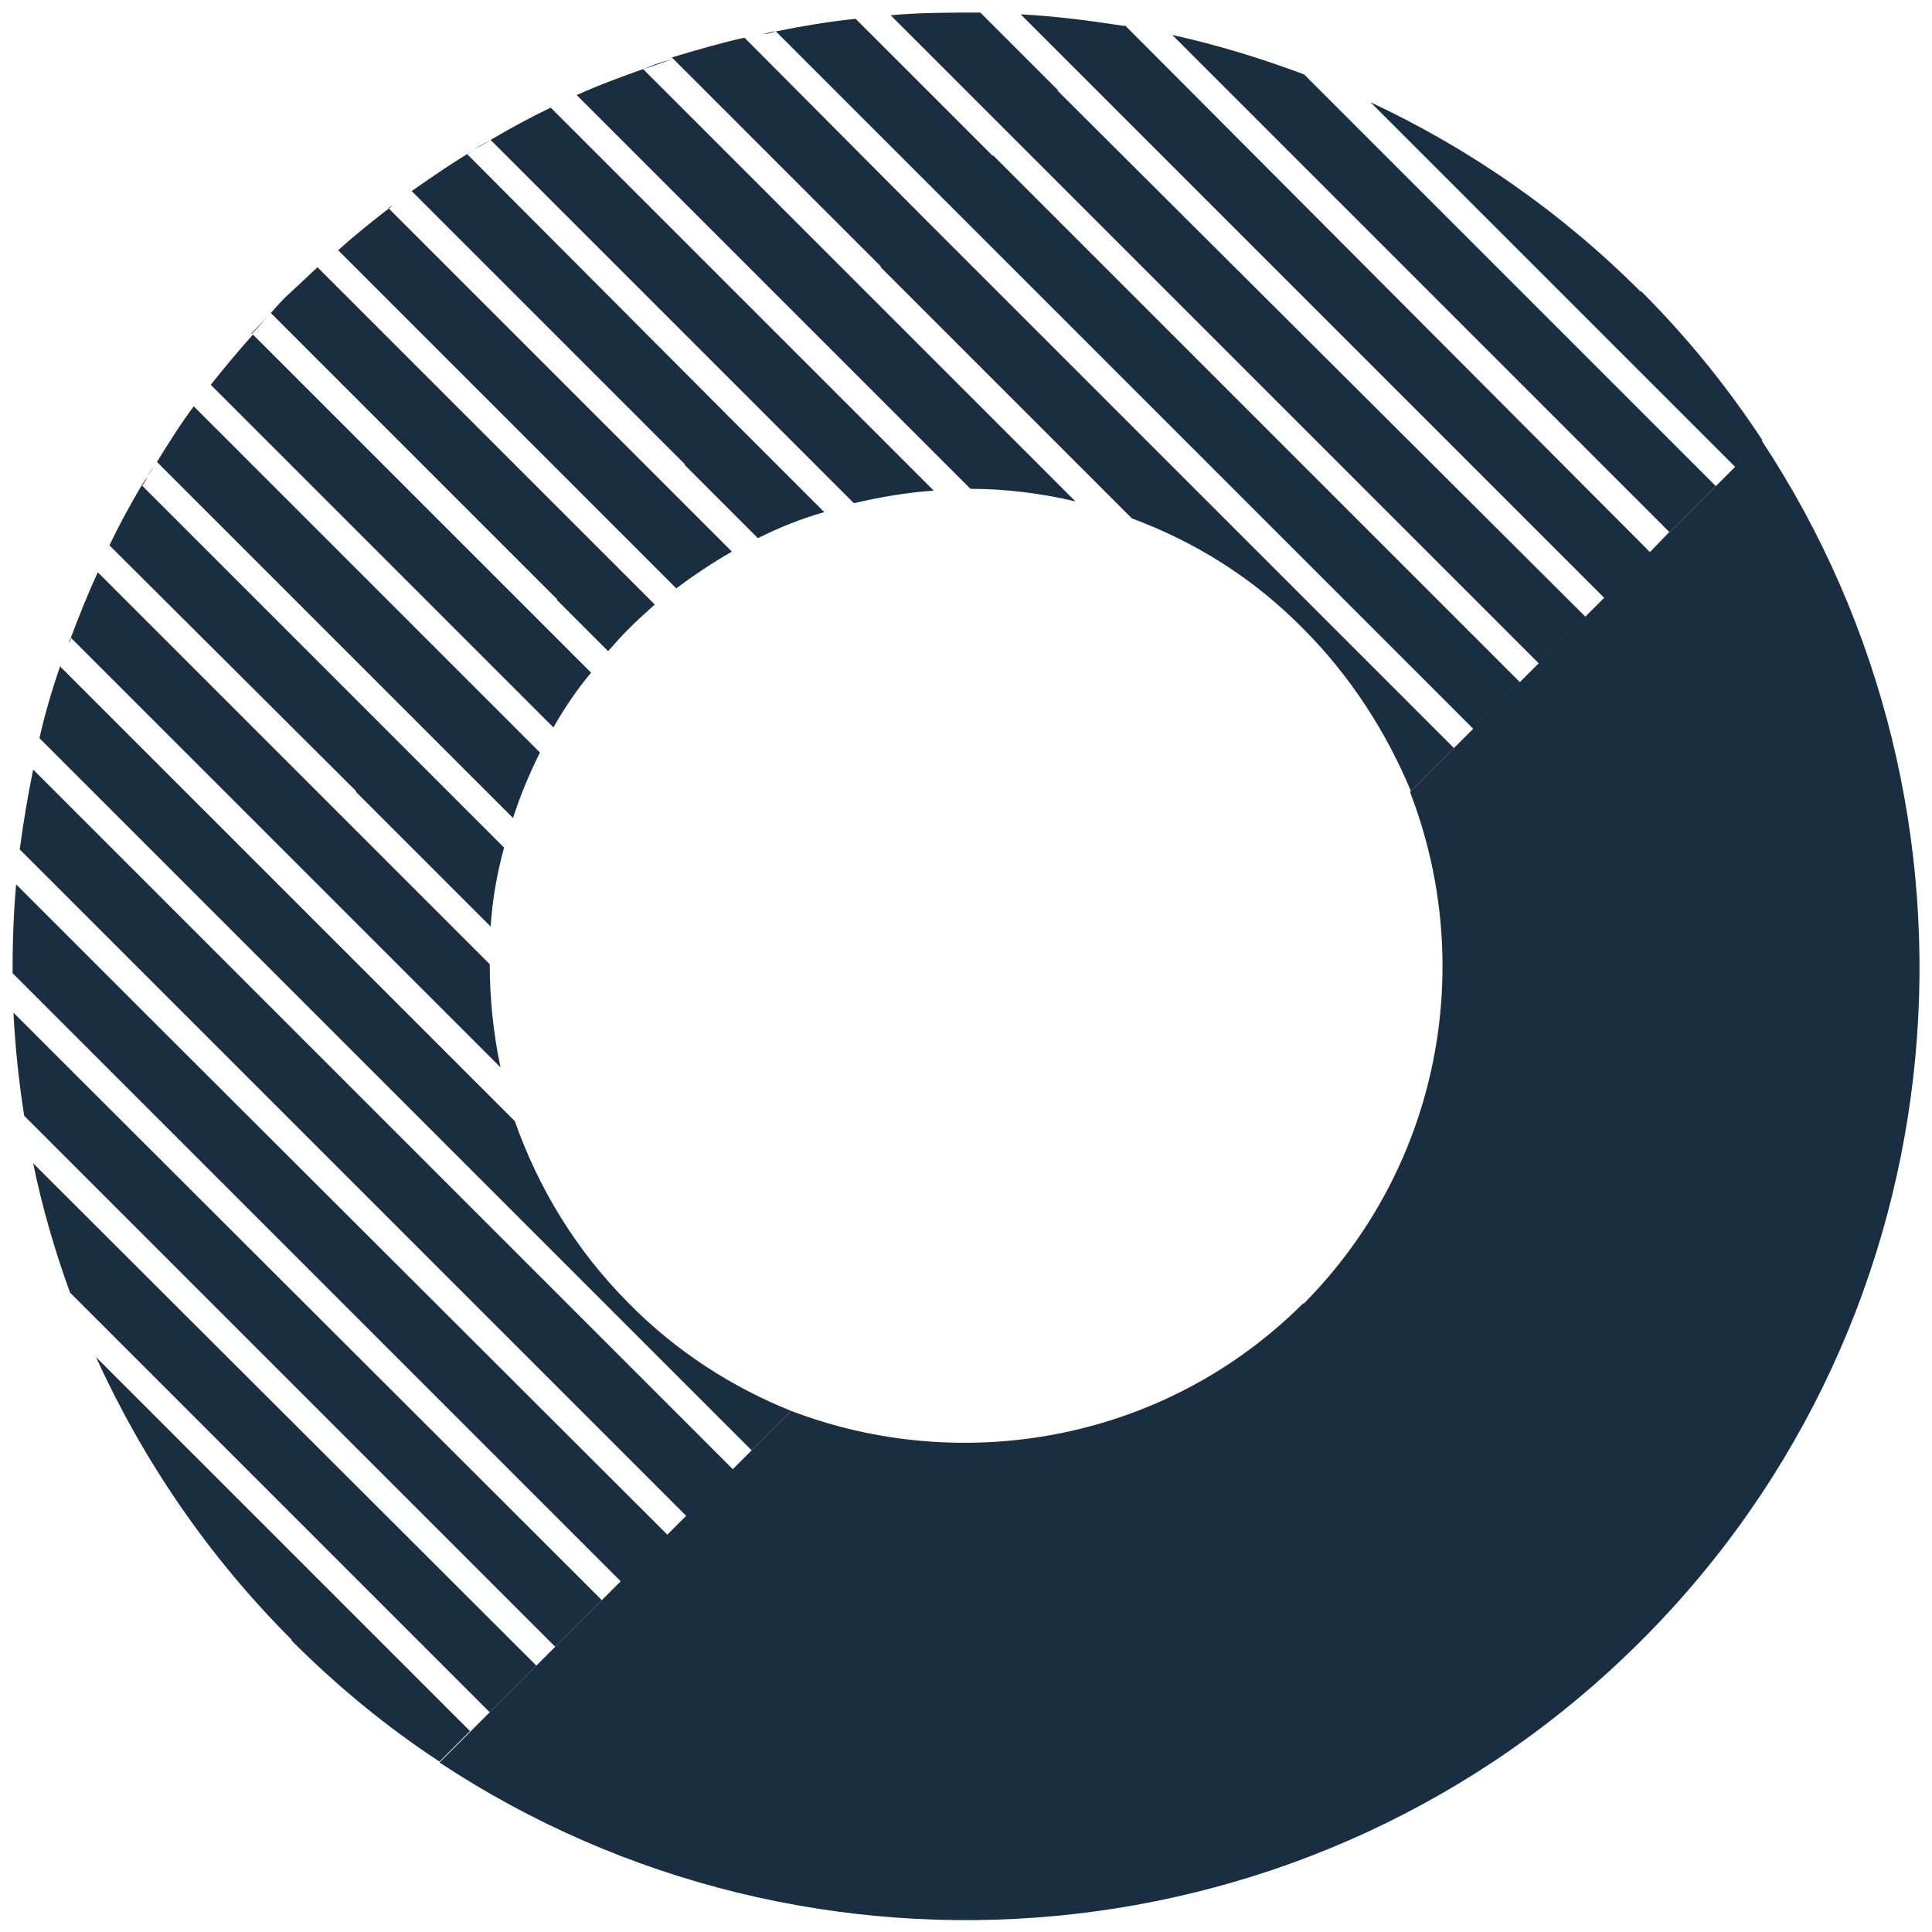
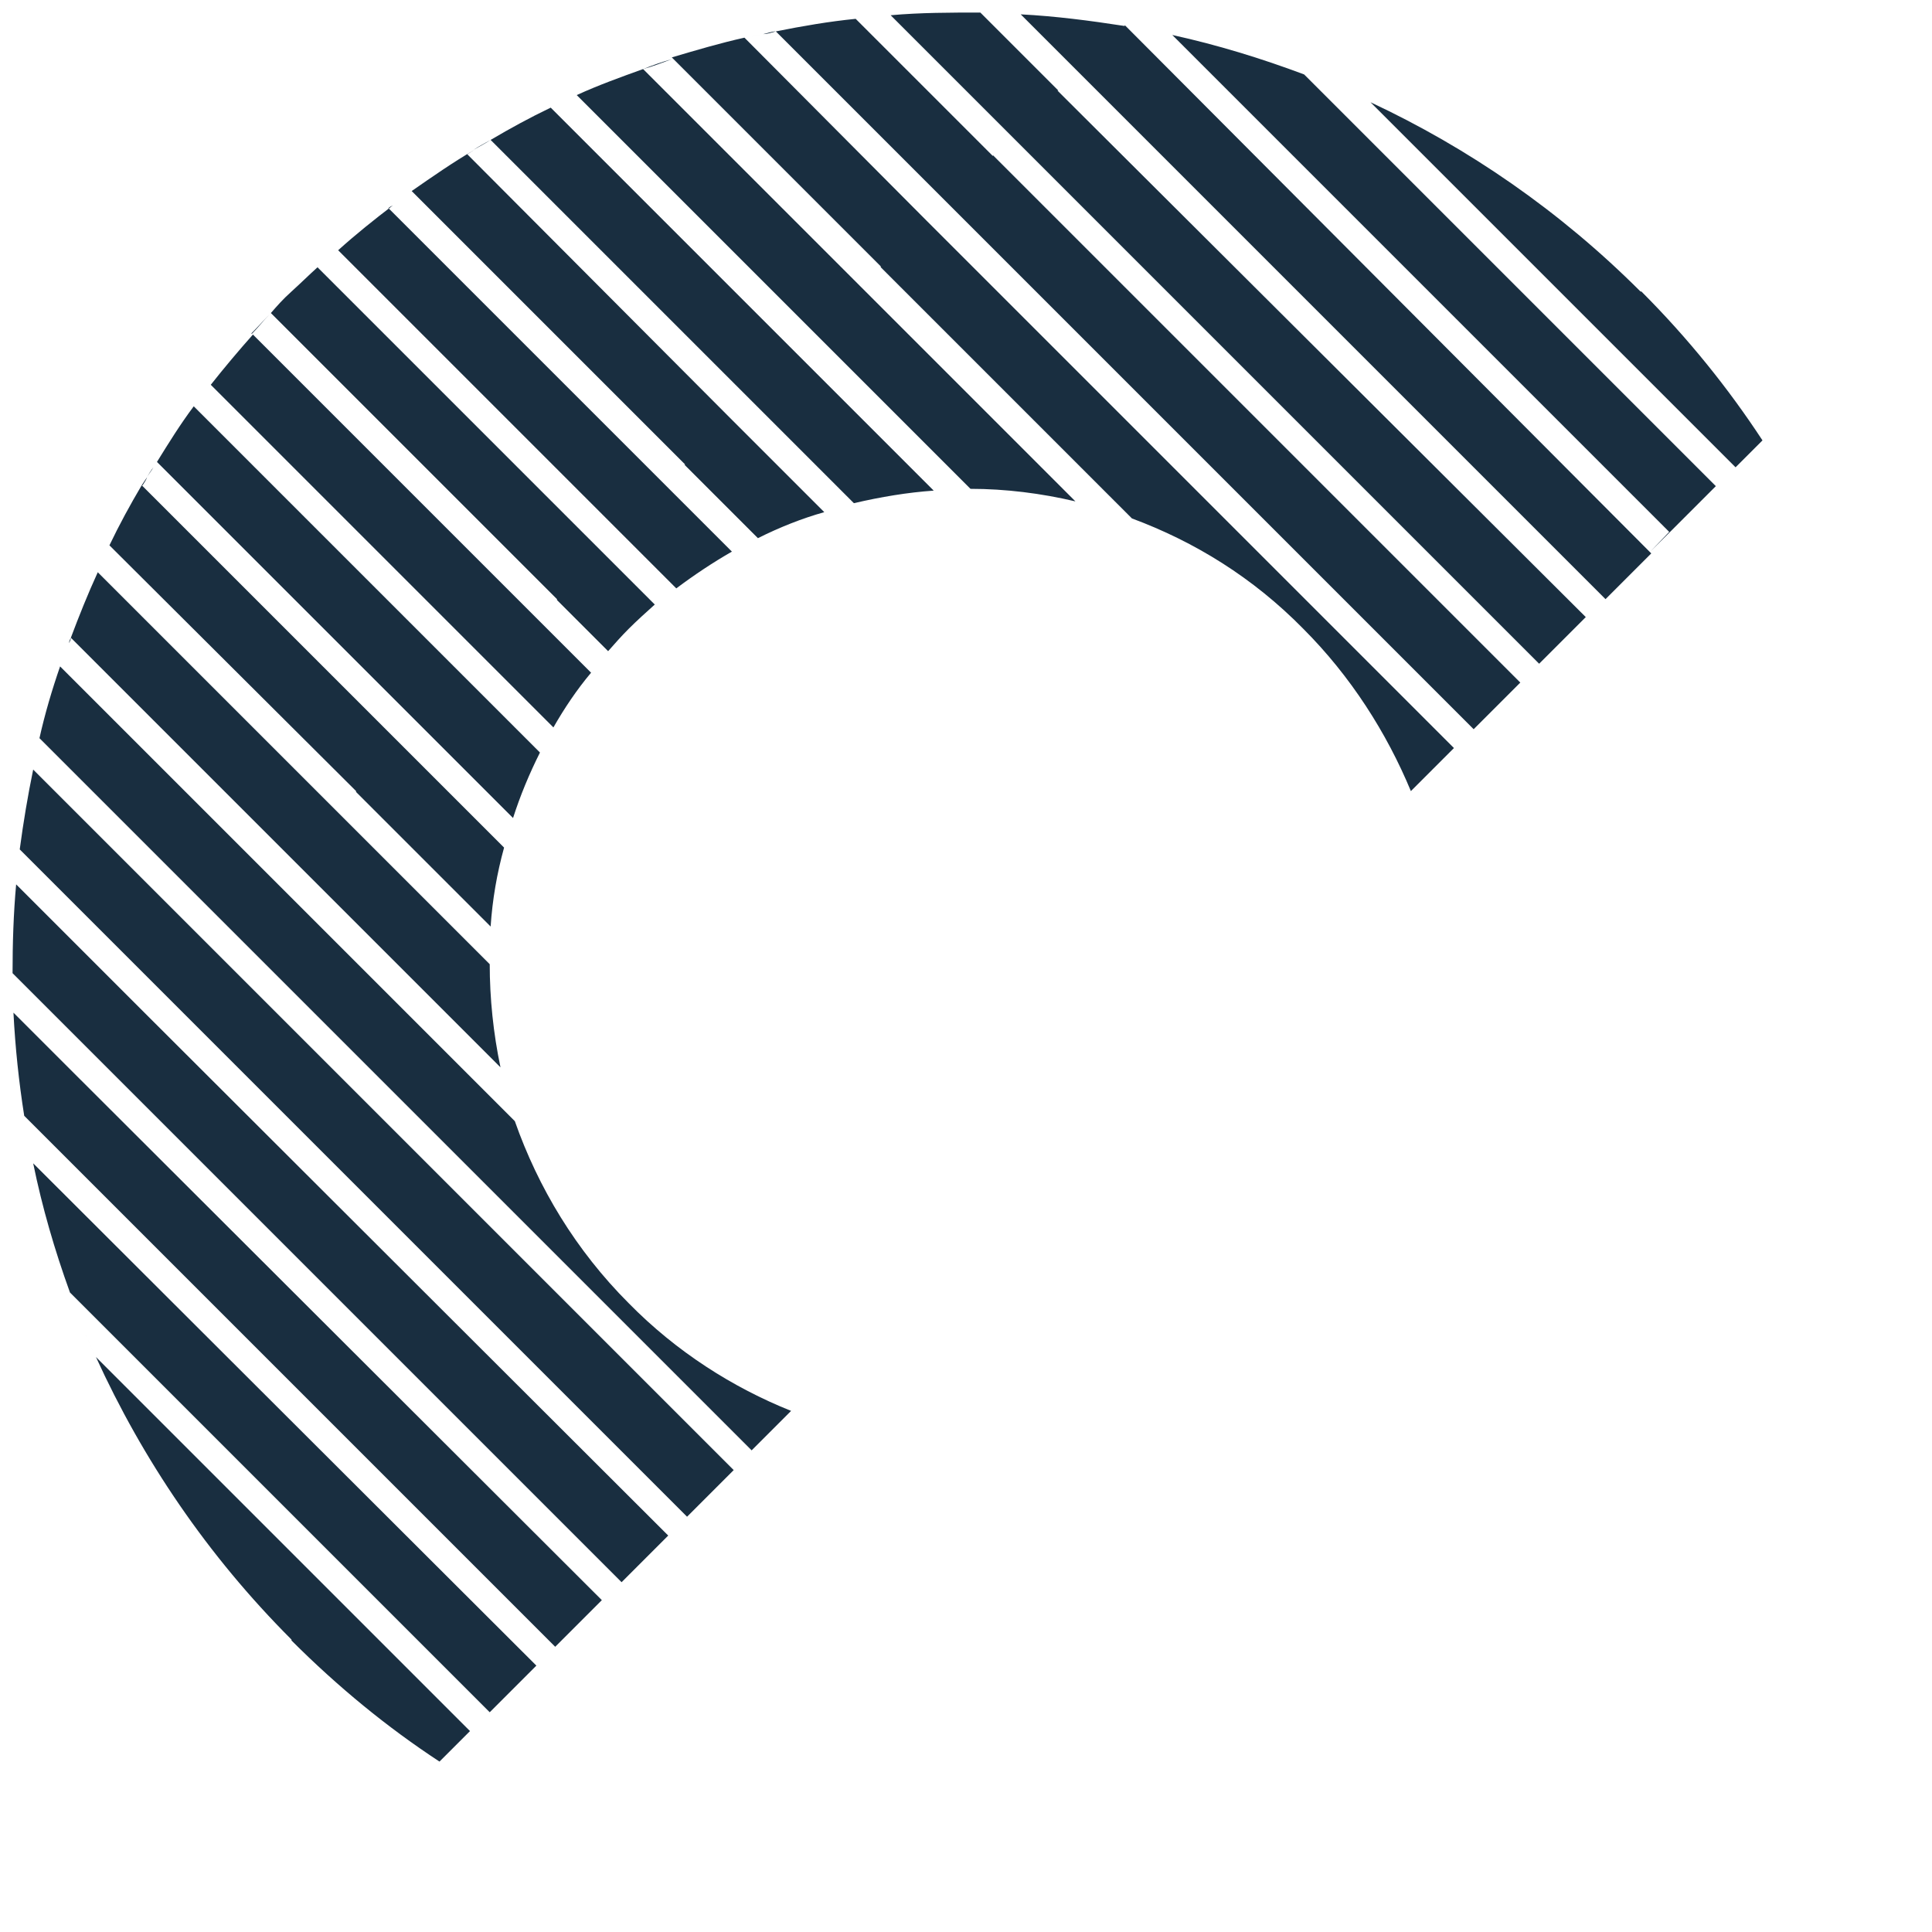
<svg xmlns="http://www.w3.org/2000/svg" id="Layer_1" version="1.1" viewBox="0 0 215.4 215.4">
  <defs>
    <style>
      .st0 {
        fill: #192e40;
      }
    </style>
  </defs>
  <g id="Layer_11" data-name="Layer_1">
    <g>
      <path class="st0" d="M62.1,66.9l5.7,5.7c.7-.8,1.5-1.7,2.3-2.5.9-.9,1.9-1.8,2.9-2.7l-5.7-5.7-.5-.5-31.4-31.4c-1,.9-1.9,1.8-2.9,2.7s-1.6,1.6-2.3,2.4l31.4,31.4.5.5ZM28.1,37.2h0c.7-.7,1.3-1.5,2-2.2-.7.7-1.4,1.5-2.1,2.2ZM54.3,73.7l.5.5,6.9,6.9c1.2-2.1,2.6-4.2,4.2-6.1l-5.9-5.9-.5-.5-31.3-31.3c-1.6,1.8-3.2,3.7-4.7,5.6l30.9,30.9ZM17.5,51.5c-.1.2-.3.5-.4.7.1-.2.3-.5.4-.7h0ZM47.5,81.5l9.7,9.7c.8-2.5,1.8-4.9,3-7.3l-7.5-7.5-.5-.5-30.6-30.6c-1.5,2-2.8,4.1-4.1,6.2l29.5,29.5.5.5ZM39.7,88.3l.5.5,14.5,14.5c.2-3,.7-5.9,1.5-8.8l-10.9-10.9-.5-.5-29-29c-1.3,2.2-2.5,4.4-3.6,6.7l27.5,27.4ZM15.9,54.1h0c.2-.3.4-.6.5-.9-.2.3-.4.6-.6.9ZM16.4,53.2c.2-.4.4-.7.7-1.1-.2.4-.5.7-.7,1.1ZM43.8,22.8c.7-.5,1.3-1,2-1.5h0c-.7.5-1.3,1-2,1.5ZM68.9,59.1l.5.5,6,6c2-1.5,4.1-2.9,6.2-4.1l-7-7-.5-.5-30.8-30.8c.1-.1.3-.2.5-.3-2.1,1.6-4.1,3.2-6.1,5l31.3,31.3ZM52.8,16.7c.6-.4,1.2-.7,1.9-1.1h0c-.6.4-1.2.7-1.9,1.1ZM76.3,51.8l.5.5,7.7,7.7c2.4-1.2,4.9-2.2,7.4-2.9l-9.9-9.9-.5-.5-29.4-29.5c.3-.2.5-.3.8-.5-2.4,1.4-4.7,3-7,4.6l30.5,30.5ZM88.7,39.3l-27.3-27.3c-2.3,1.1-4.5,2.3-6.7,3.6l28.9,28.9.5.5,11.1,11.1c3-.7,6-1.2,8.9-1.4l-14.9-14.9-.5-.5ZM96,32l-24.3-24.3c-2.5.9-5,1.8-7.4,2.9l26.5,26.5.5.5,16.9,16.9c3.9,0,7.9.5,11.7,1.4l-23.5-23.5-.5-.5ZM71.7,7.7h0c1.1-.3,2.1-.7,3.2-1.1-1.1.3-2.2.7-3.2,1.1ZM85.1,3.8h0,0ZM83,4.3c.7-.2,1.4-.4,2.1-.5-.7.1-1.4.3-2.1.5h0ZM110.7,17.4l-15.3-15.3c-3,.3-5.9.8-8.9,1.4l19,19,.5.5,58.3,58.3,5.2-5.2-58.3-58.3-.5-.5ZM98.2,29.8l.5.5,27.5,27.5c7,2.6,13.5,6.6,19.1,12.3,5.3,5.3,9.3,11.6,12,18.1l4.8-4.8-58.3-58.3-.5-.5-20.3-20.4c-2.7.6-5.4,1.4-8.1,2.2l23.3,23.3ZM85.1,3.8c.5,0,1-.2,1.4-.3h0c-.5,0-.9.2-1.4.3ZM6.8,74.2c.3-.8.6-1.7.9-2.5-.3.8-.6,1.7-.9,2.5ZM7.9,71.1c0,.2-.1.4-.2.6,0-.2.1-.4.2-.6h0ZM32.9,96.1l22.9,22.9c-.8-3.8-1.2-7.7-1.2-11.5l-16.5-16.5-.5-.5-26.7-26.7c-1.1,2.4-2.1,4.9-3,7.3l24.5,24.5.5.5ZM57.4,125l-26.7-26.7-.5-.5-23.5-23.5c-.9,2.6-1.7,5.3-2.3,8l20.6,20.6.5.5,58.3,58.3,4.4-4.4c-6.5-2.6-12.8-6.6-18.1-12-5.9-5.9-10.1-12.9-12.7-20.3ZM6.8,74.3h0s0,0,0-.1c0,0,0,0,0,.1ZM118,10.1l-8.7-8.7c-3.3,0-6.7,0-10,.3l13.5,13.5.5.5,58.3,58.3,5.2-5.2L118.4,10.6l-.5-.5ZM23,105.1L3.7,85.8c-.6,2.9-1.1,5.9-1.5,8.9l15.6,15.6.5.5,58.3,58.3,5.2-5.2-58.3-58.3-.5-.5ZM125.4,2.9c-3.9-.6-7.7-1.1-11.6-1.3l6.4,6.4.5.5,58.3,58.3-2.2,2.2,7.3-7.3L125.8,3.2l-.4-.4ZM182.9,32.5c-9-9-19.2-16-30.1-21.1l40.7,40.7,3-3c-3.8-5.8-8.3-11.4-13.5-16.6ZM145.4,8.3c-4.8-1.8-9.7-3.3-14.7-4.4l55.4,55.4-2.1,2.2,9.5-9.5-2.2,2.2-45.9-45.9ZM32.5,182.9c5.2,5.2,10.7,9.7,16.5,13.5l3.4-3.4-41.7-41.7c5.2,11.4,12.4,22.1,21.8,31.5ZM7.8,144.1l46.8,46.8,5.2-5.2L3.7,129.7c1,4.9,2.4,9.7,4.1,14.4ZM8.3,119.7l-6.8-6.8c.2,3.9.6,7.7,1.2,11.5l.4.4.5.5,58.3,58.3,5.2-5.2L8.8,120.2l-.5-.5ZM15.6,112.4l-13.8-13.8c-.3,3.3-.4,6.6-.4,9.9l9.1,9.1.5.5,58.3,58.3,5.2-5.2-58.3-58.2-.5-.5ZM10.7,151.4c-1.1-2.4-2-4.8-2.9-7.2.9,2.4,1.8,4.8,2.9,7.2Z" />
-       <path class="st0" d="M145.3,145.3c-15.4,15.4-38,19.3-57.1,12l-39.2,39.2c41.3,27.3,97.5,22.8,133.9-13.5s40.8-92.6,13.5-133.9l-39.2,39.2c7.4,19.1,3.5,41.6-11.9,57.1Z" />
    </g>
  </g>
</svg>